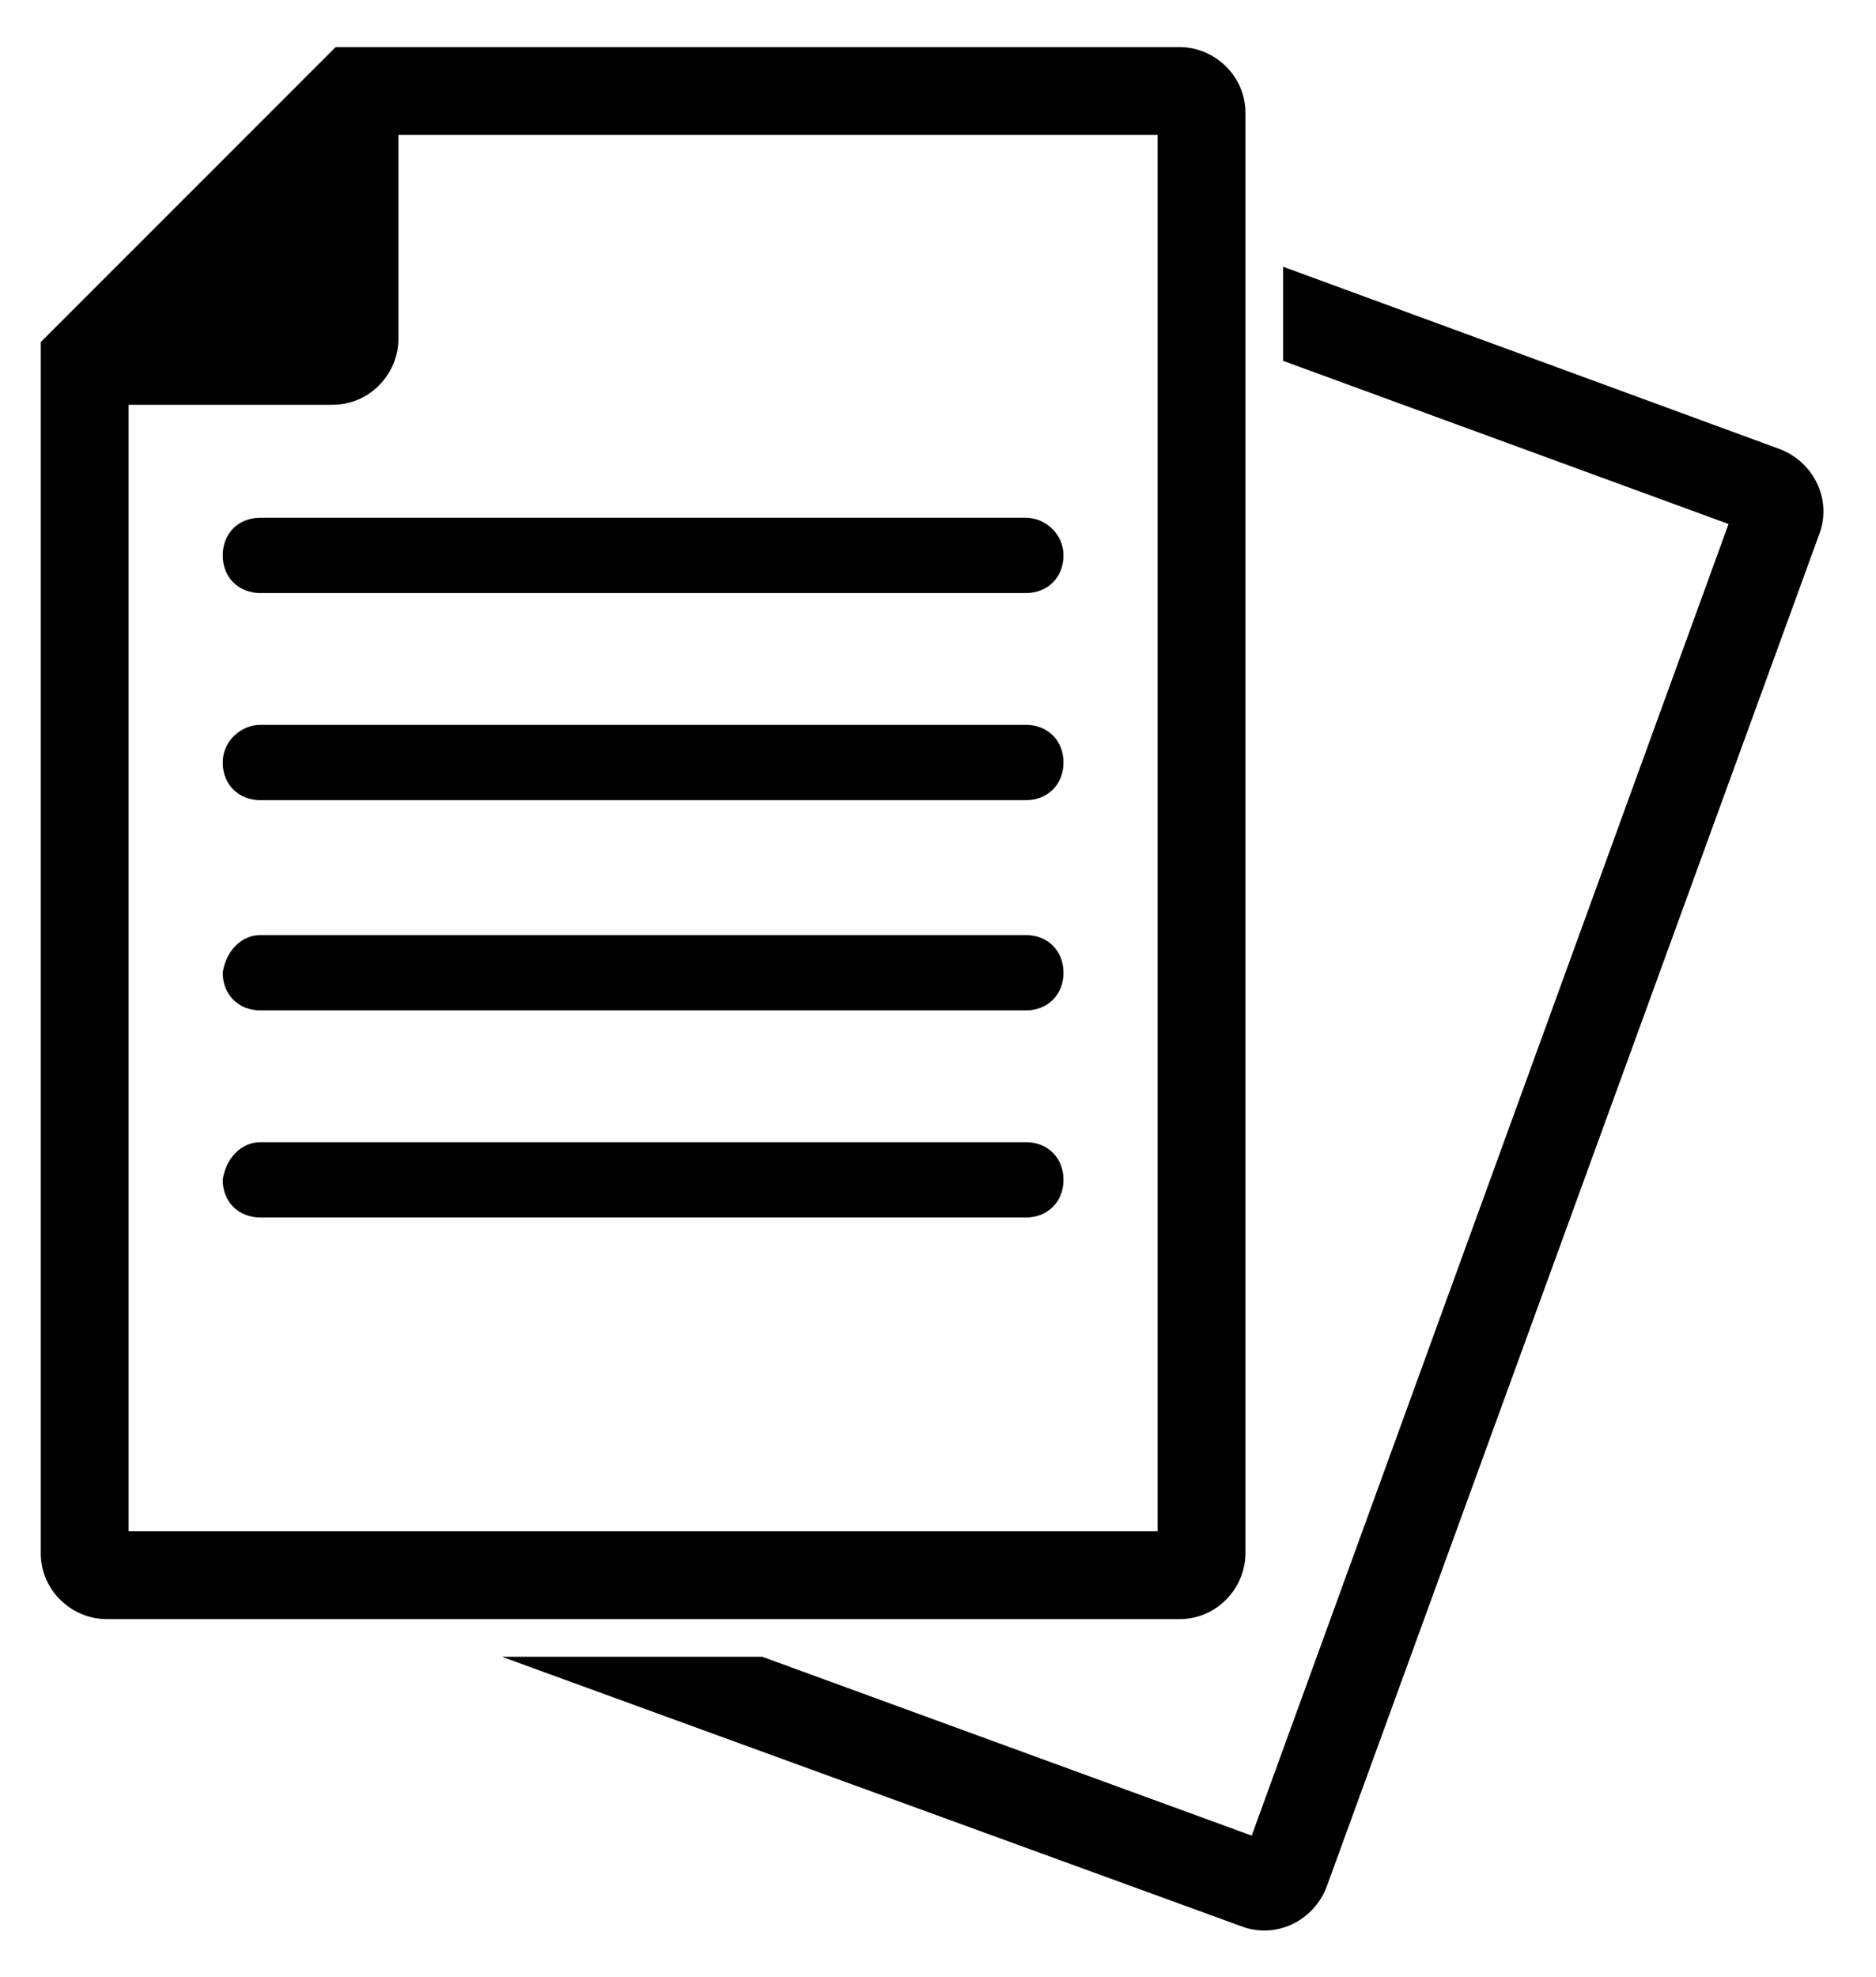
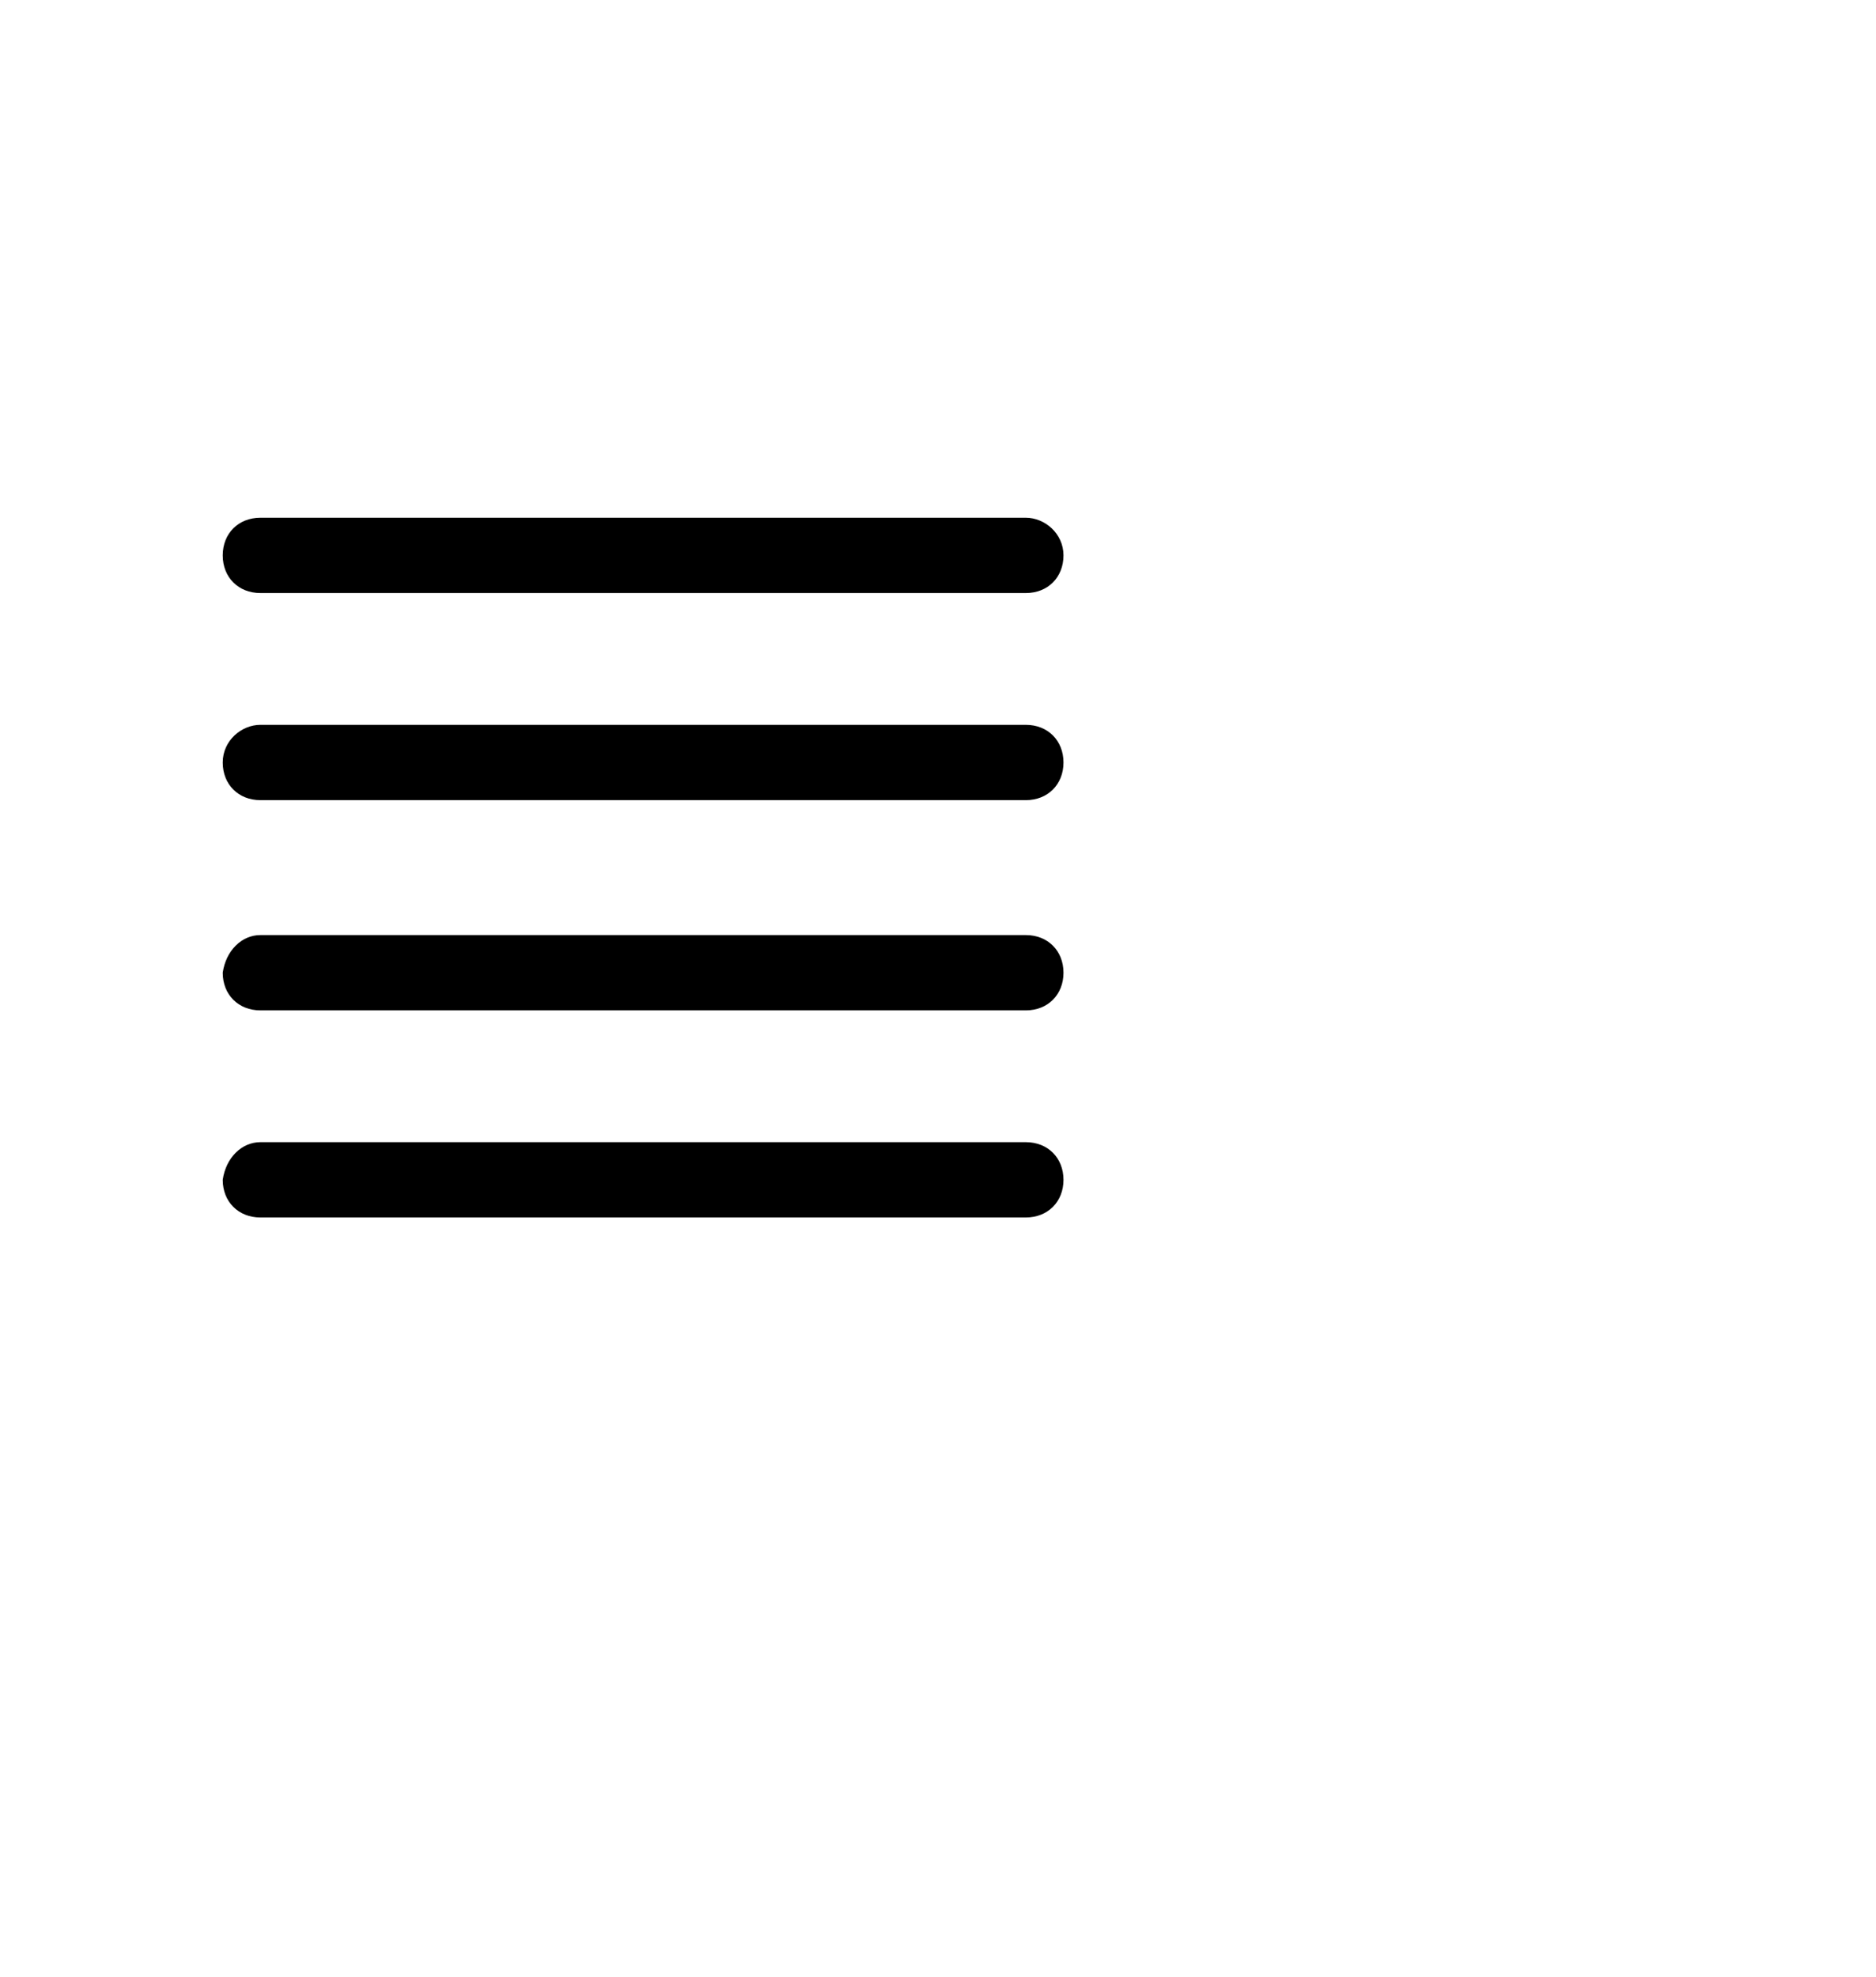
<svg xmlns="http://www.w3.org/2000/svg" width="59.8" height="63">
-   <path d="M1.3 10.9v38.6c0 1.2 1 2.1 2.1 2.1h34.2c1.2 0 2.1-1 2.1-2.1V3.6c0-1.2-1-2.1-2.1-2.1H10.7l-.4.4-8.6 8.6-.4.4zm2.8 2h6.5c1.2 0 2.1-1 2.1-2.1V4.3h24.2v44.5H4.1V12.9z" />
  <path d="M33.9 17.7c0 .7-.5 1.2-1.2 1.2H8.3c-.7 0-1.2-.5-1.2-1.2s.5-1.2 1.2-1.2h24.4c.6 0 1.2.5 1.2 1.2zM8.3 23.1h24.4c.7 0 1.2.5 1.2 1.2s-.5 1.2-1.2 1.2H8.3c-.7 0-1.2-.5-1.2-1.2s.6-1.2 1.2-1.2zM8.3 29.8h24.4c.7 0 1.2.5 1.2 1.2s-.5 1.2-1.2 1.2H8.3c-.7 0-1.2-.5-1.2-1.2.1-.7.6-1.2 1.2-1.2z" />
-   <path d="M56.7 14.3L40.9 8.5v3l14.2 5.2-15.2 41.8-15.6-5.7H16l23.6 8.6c1.1.4 2.3-.2 2.7-1.3L58 17c.4-1.1-.2-2.3-1.3-2.7z" />
  <path d="M8.3 36.4h24.4c.7 0 1.2.5 1.2 1.2s-.5 1.2-1.2 1.2H8.3c-.7 0-1.2-.5-1.2-1.2.1-.7.6-1.2 1.2-1.2z" />
</svg>